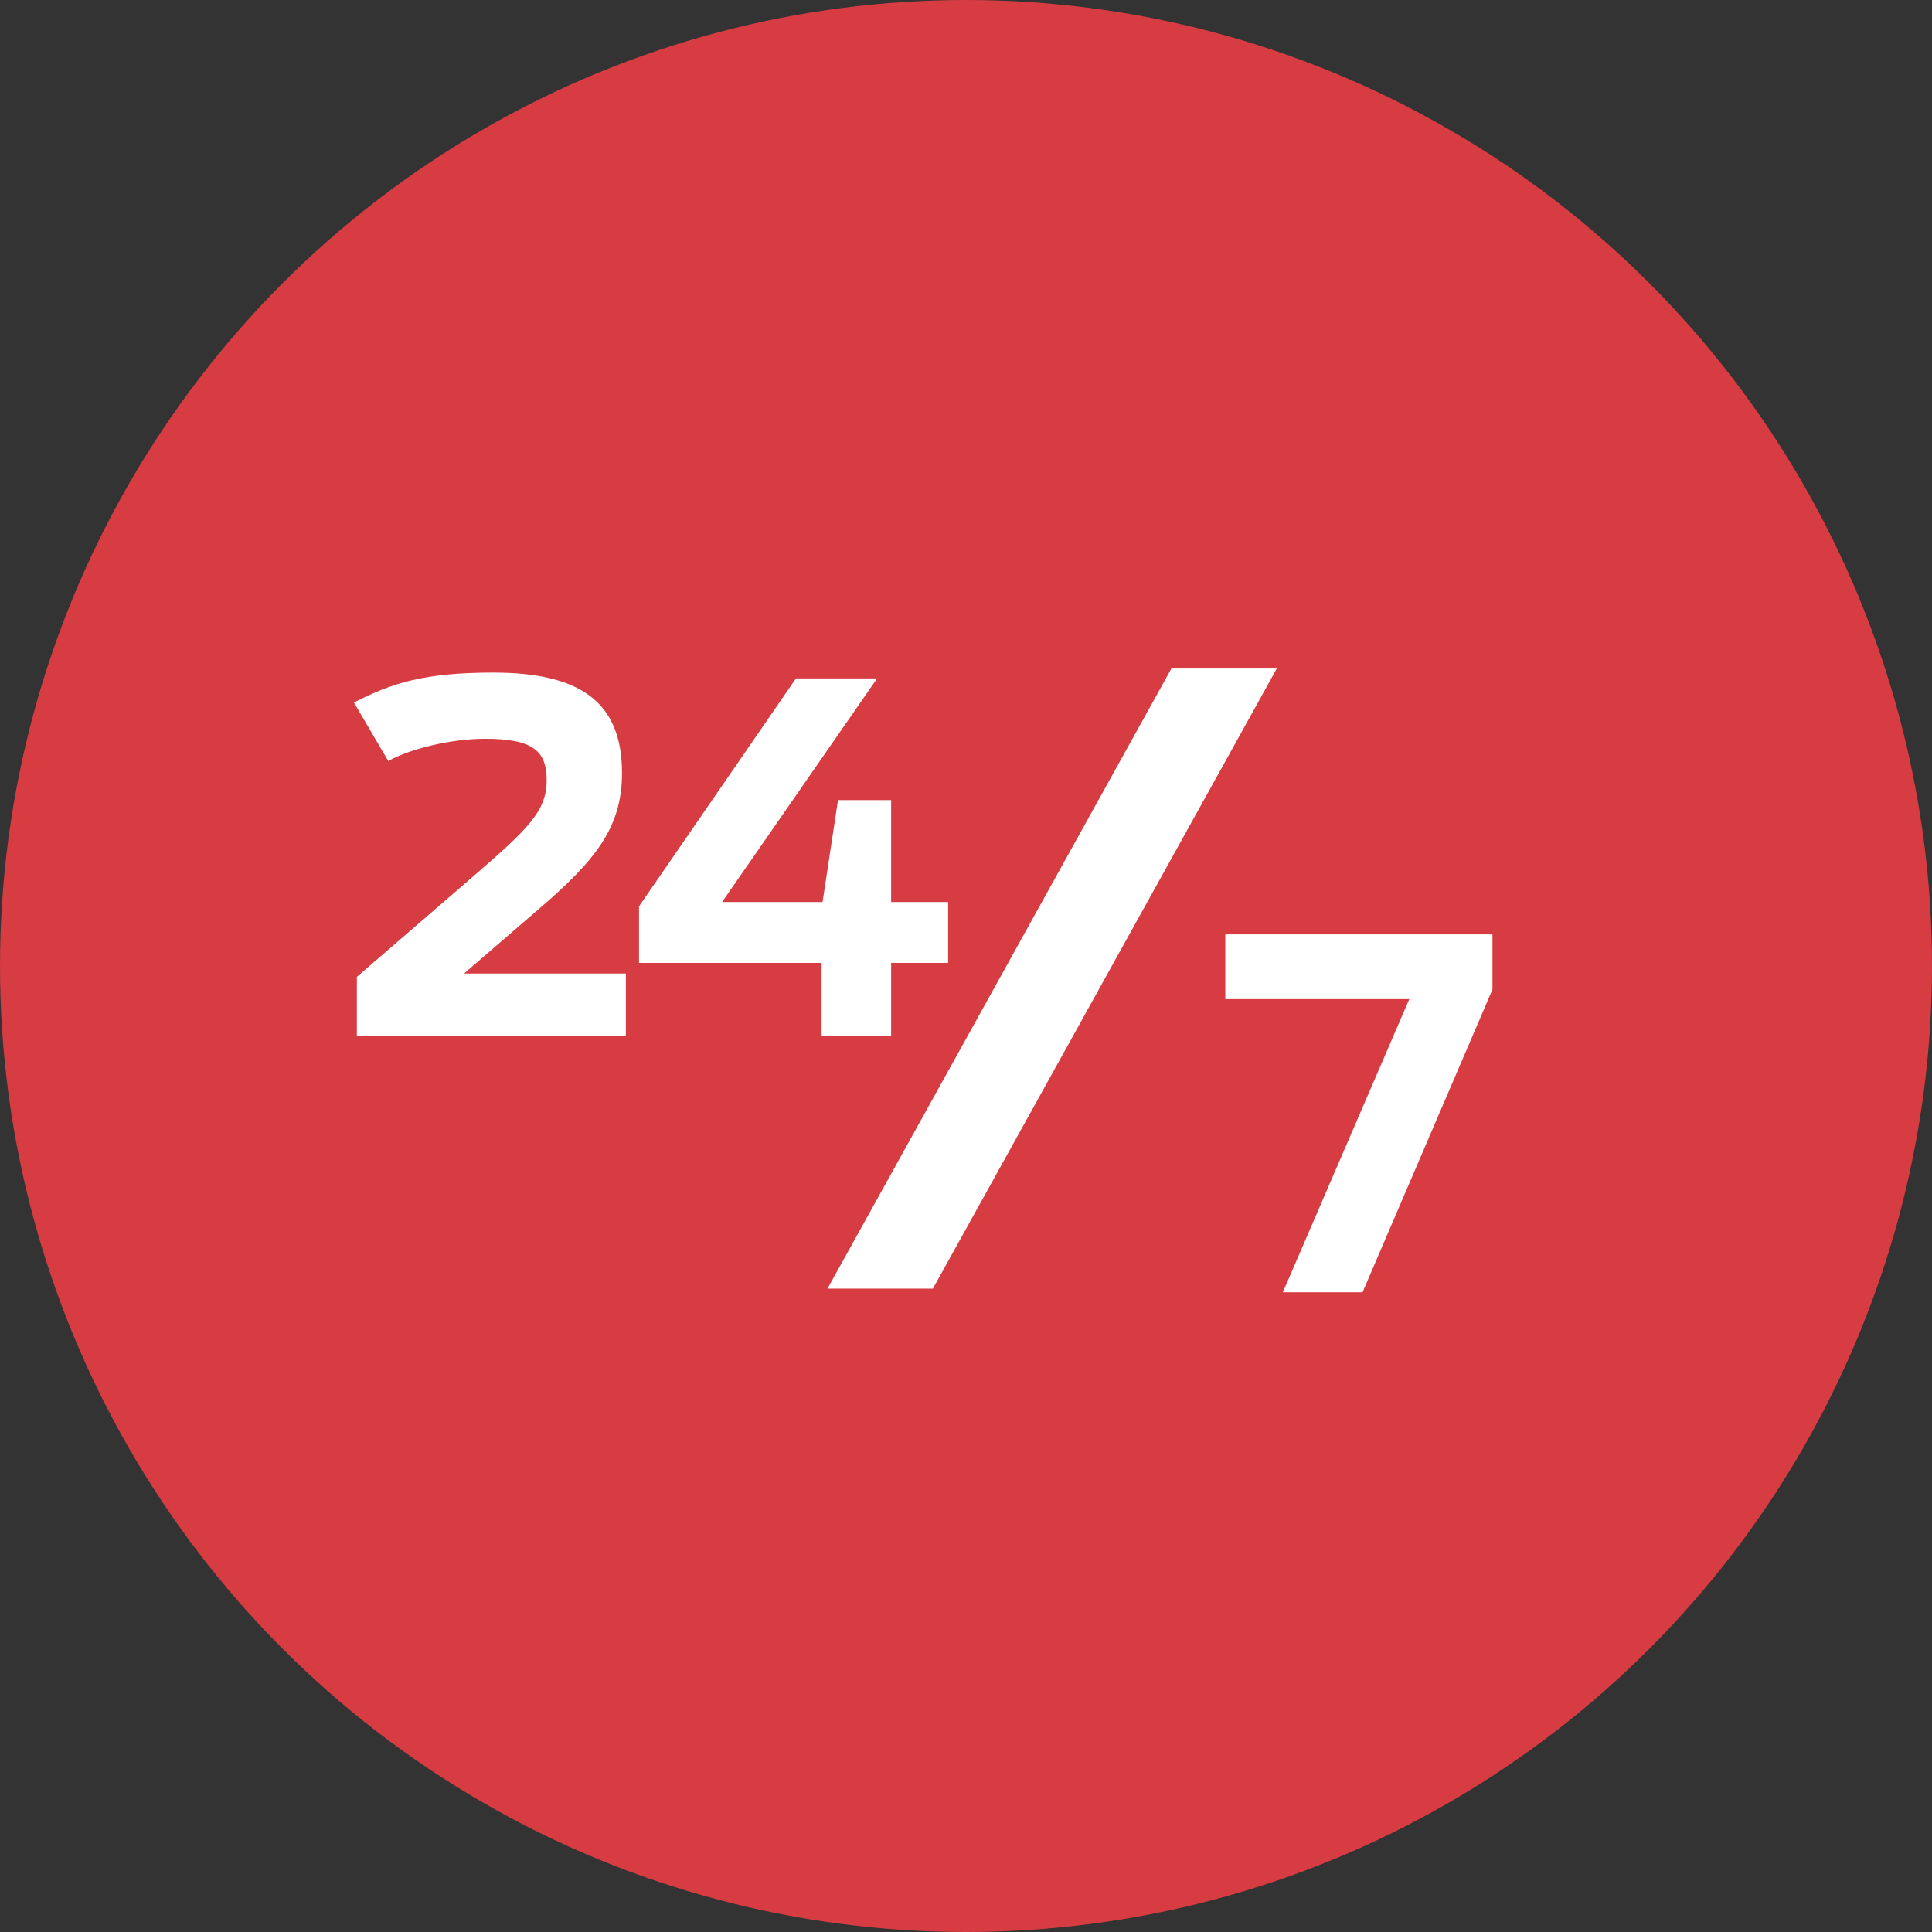
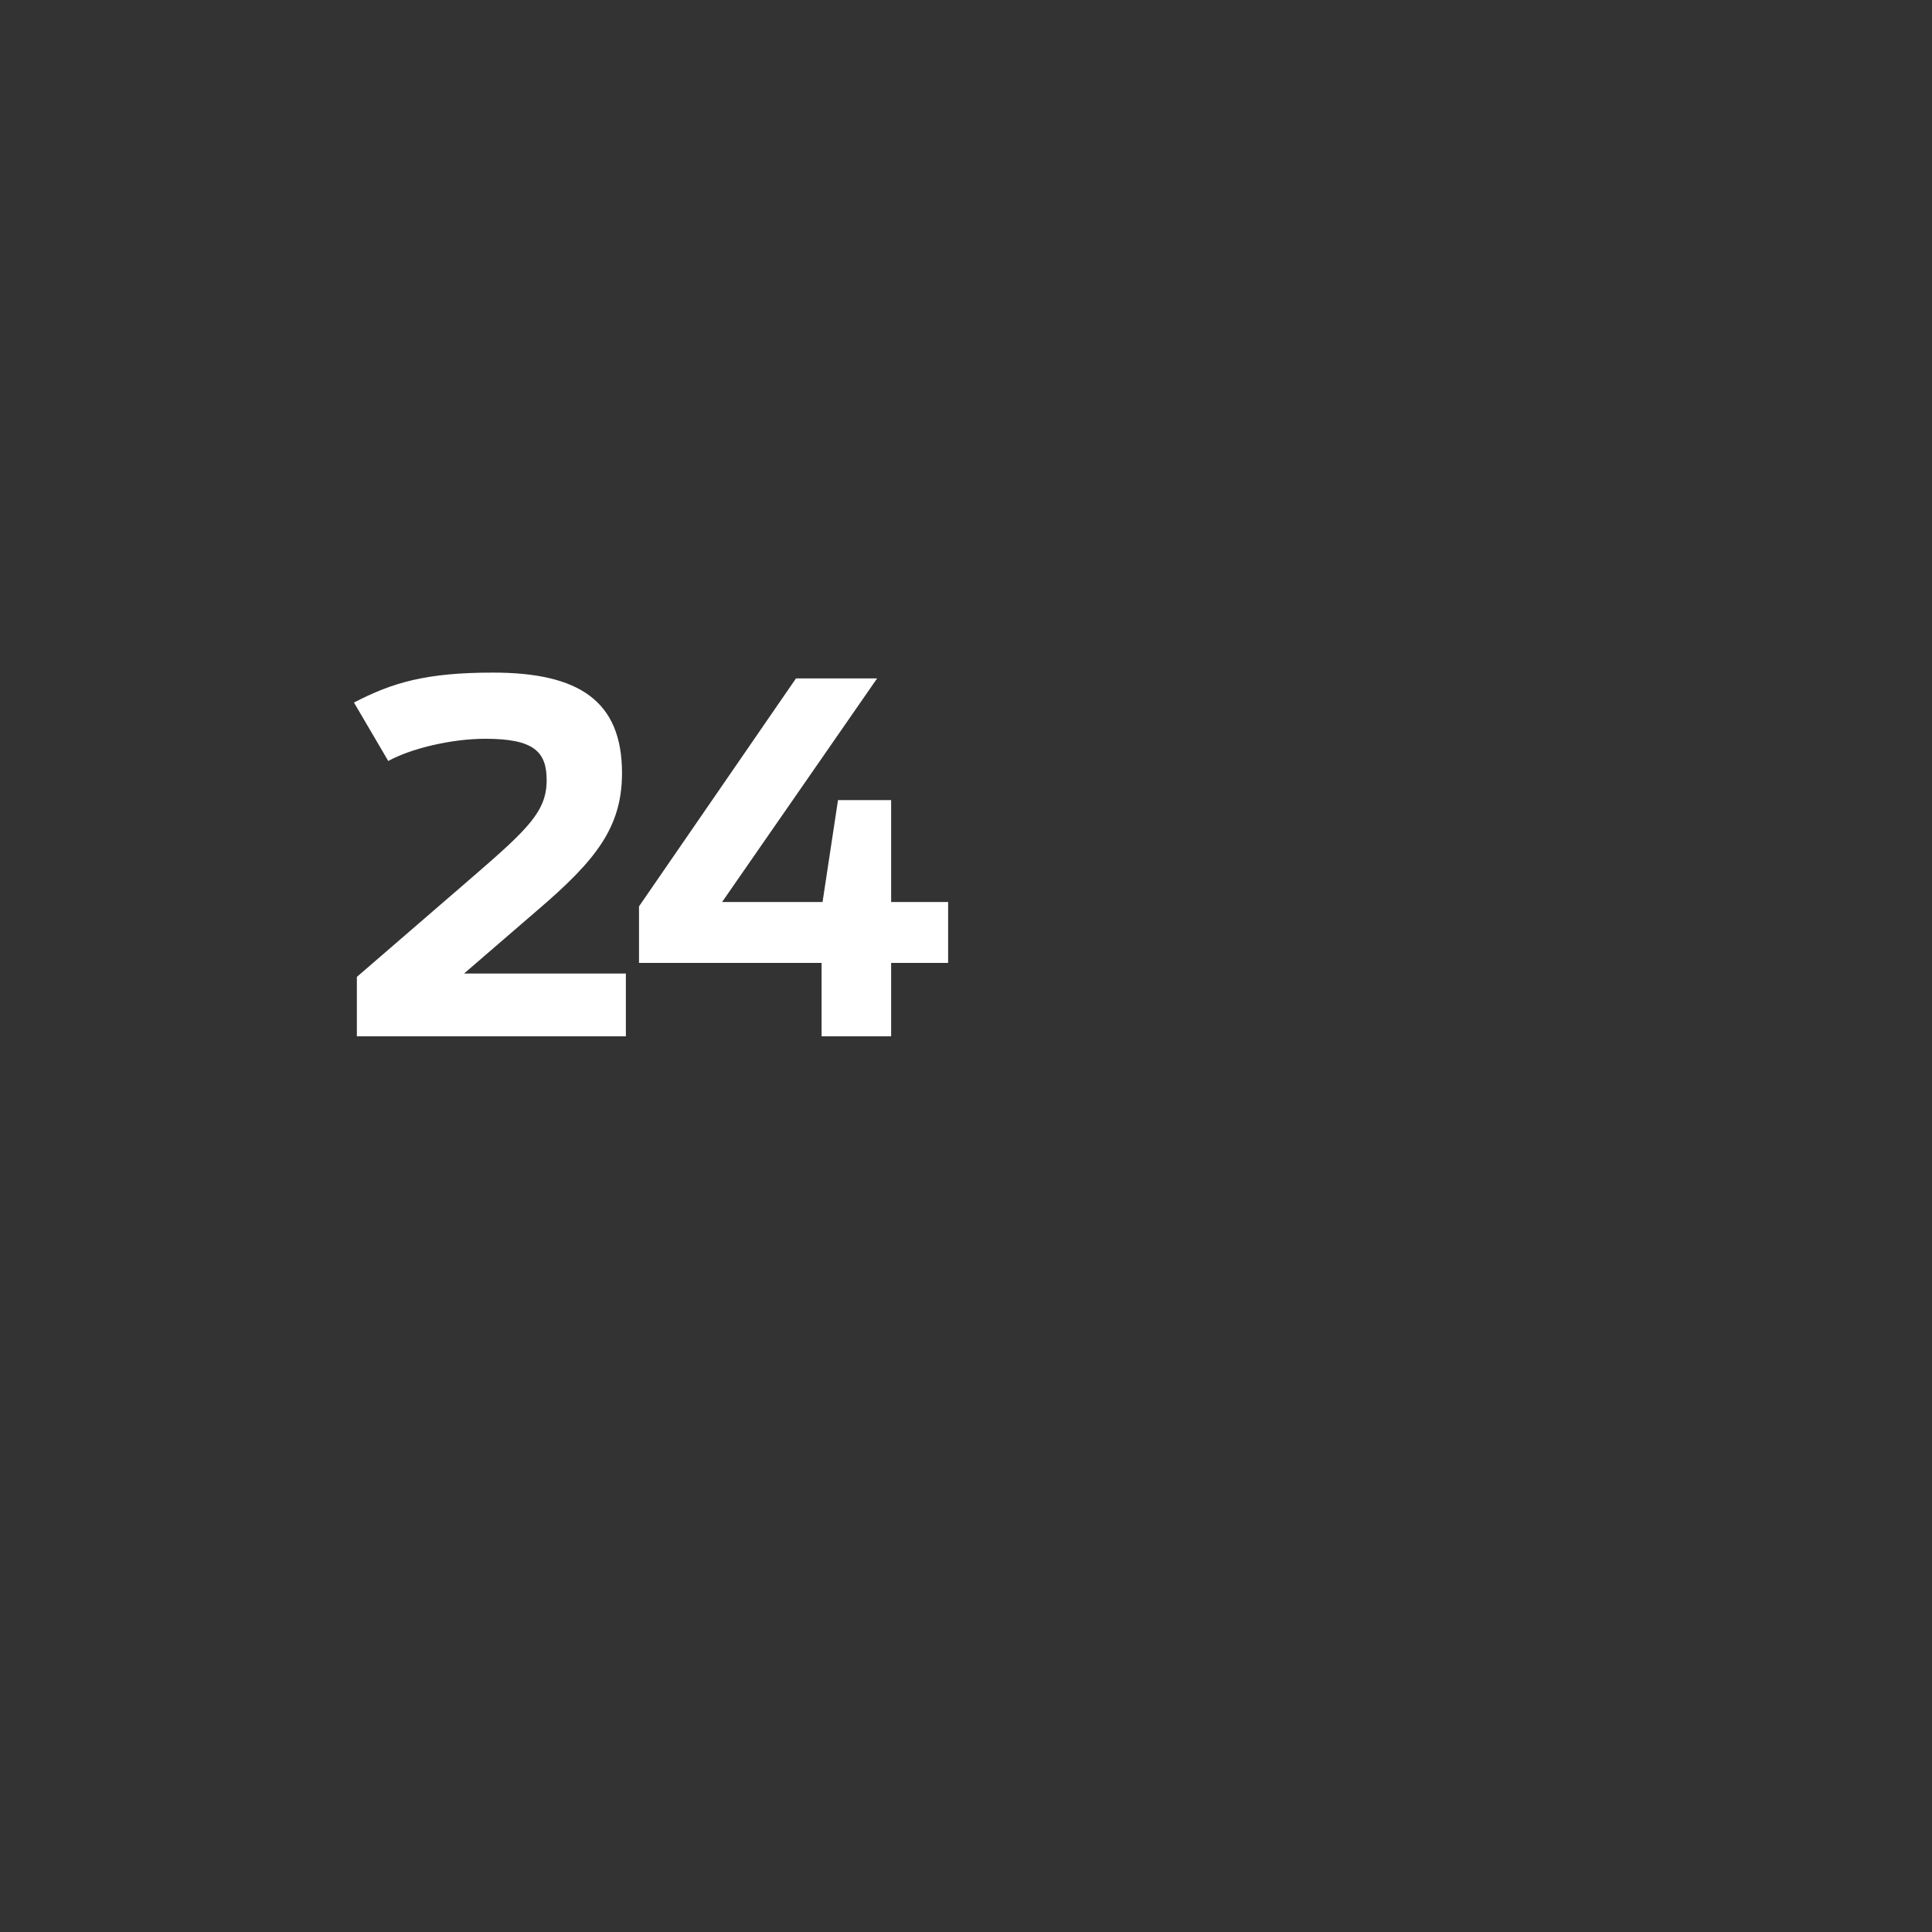
<svg xmlns="http://www.w3.org/2000/svg" width="800" height="800" viewBox="0 0 800 800">
  <rect x="0" y="0" width="800" height="800" fill="#333333" stroke="none" />
  <title>vdheijde-icon-2</title>
  <g id="Icoon">
-     <circle cx="400" cy="400" r="400" style="fill:#d63c41" />
-   </g>
+     </g>
  <g id="_24_7" data-name="24/7">
    <path d="M147.77,404.51l48.39-41.8c22.4-19.4,30.2-26.8,30.2-39.6,0-11.8-5.2-17.2-25.4-17.2-14.4,0-31.19,4.2-40.19,9.2l-14.2-24.2c15.8-8.2,29.6-12.4,57.59-12.4,35.4,0,53.4,11.6,53.4,41.6,0,22.6-11,36.2-34.8,56.6l-30.6,26.4h67v26H147.77Z" style="fill:#fff" />
    <path d="M369,398.71v30.4h-28.8v-30.4h-75.6v-23.4l65-94.4h33.6L299,373.51h41.6l6.4-42.2h22v42.2h23.6v25.2Z" style="fill:#fff" />
-     <path d="M583.56,413.71H507.37v-26.8H618v22.8l-53.8,125.4h-33Z" style="fill:#fff" />
-     <path d="M485.05,276.83h43.64L386.29,533.59H342.65Z" style="fill:#fff" />
  </g>
</svg>